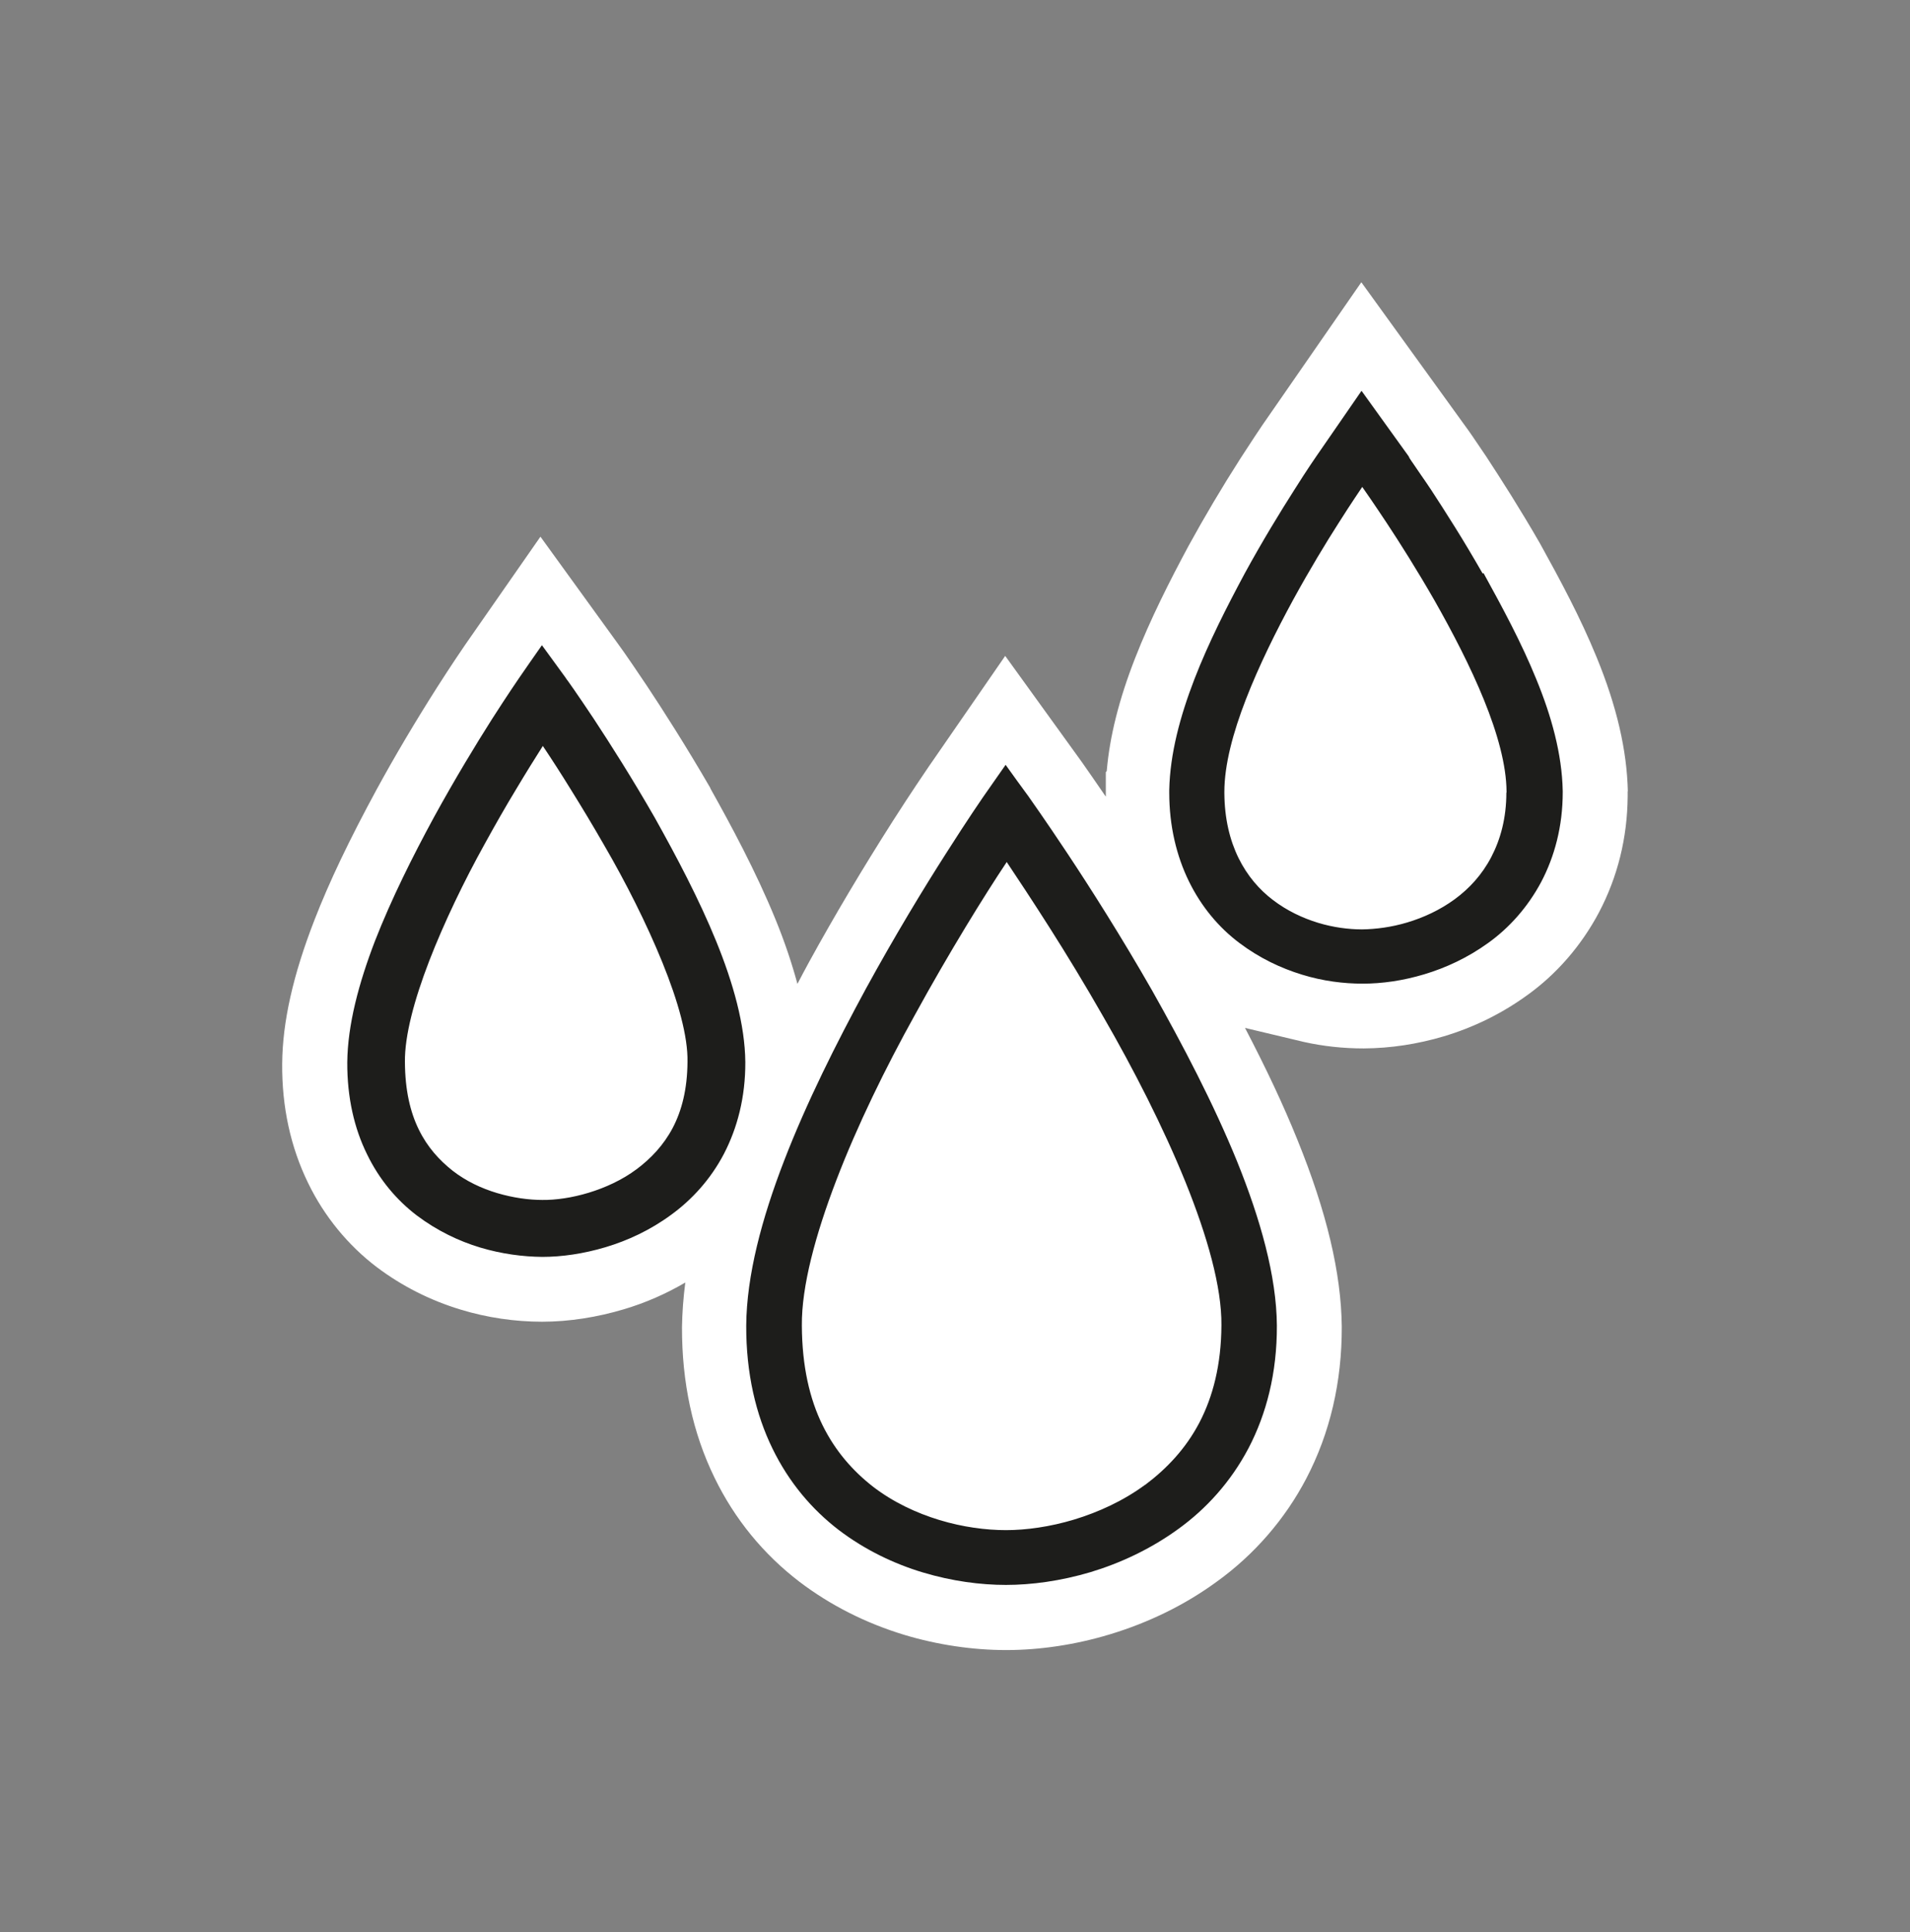
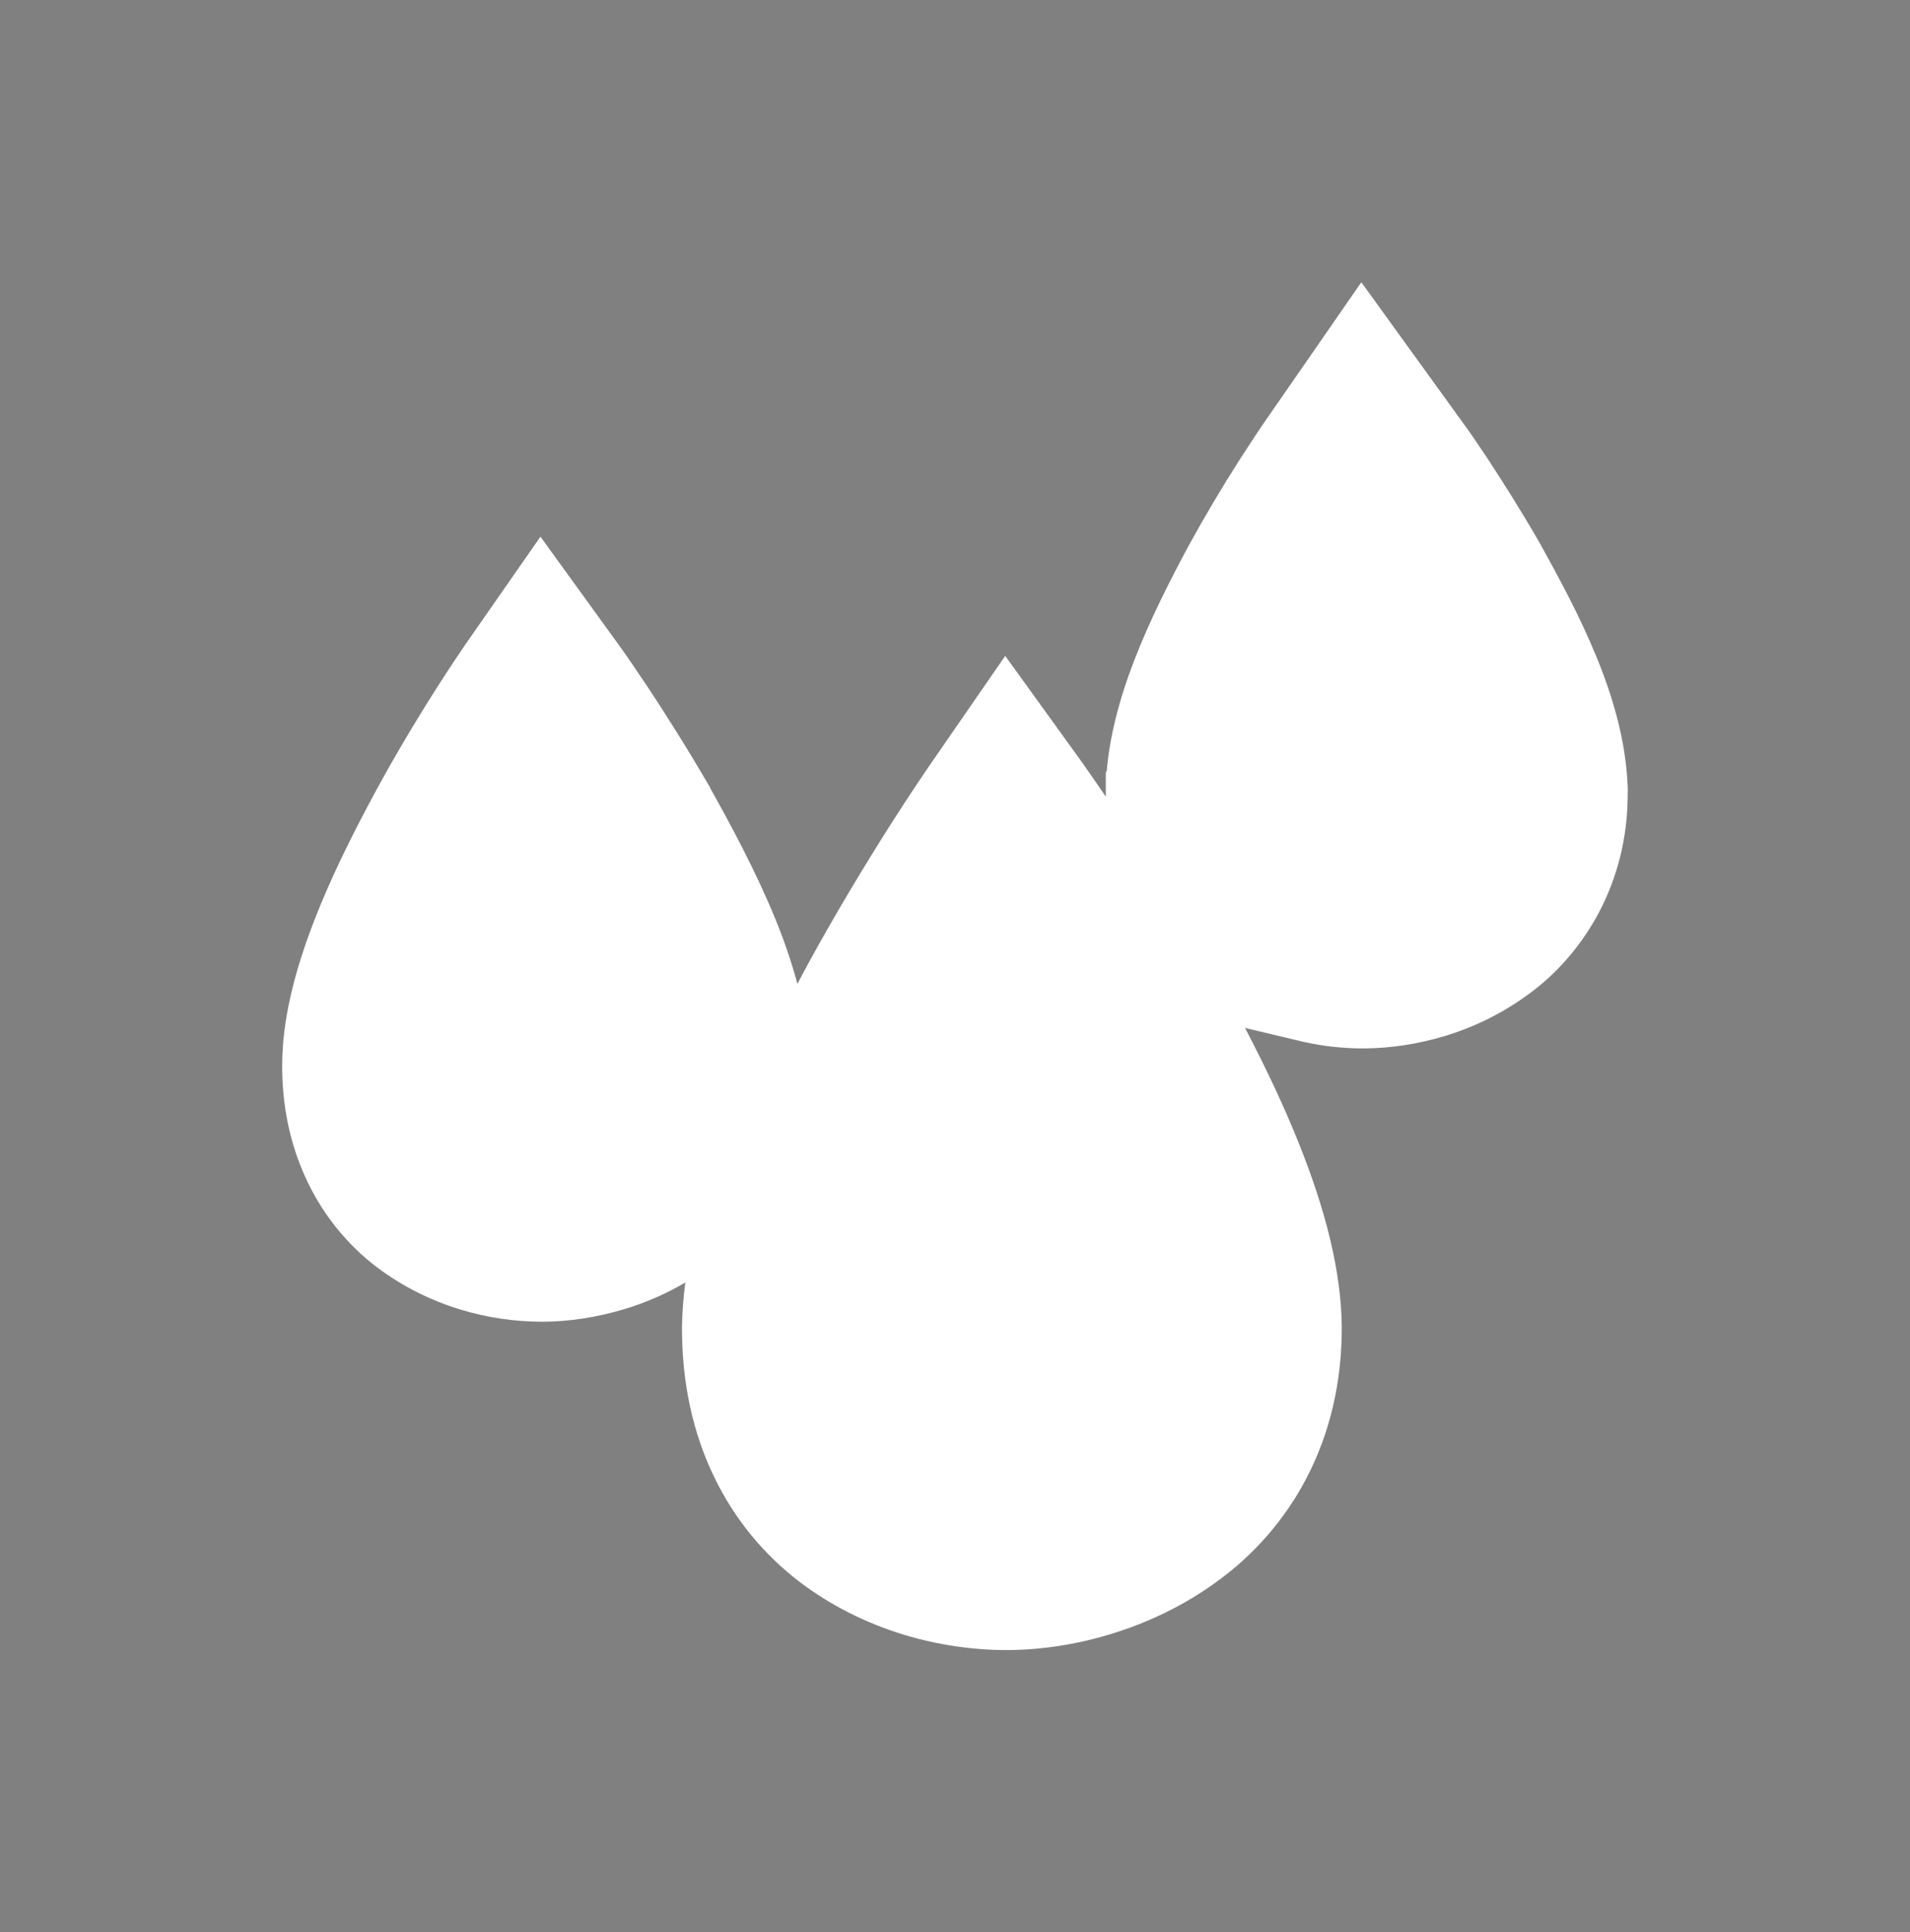
<svg xmlns="http://www.w3.org/2000/svg" width="88" height="89" viewBox="0 0 88 89" fill="none">
  <rect x="0" y="0" width="88" height="89" fill="#808080" stroke="none" />
  <g id="Capa_1">
    <path id="Vector" d="M75 36.454C74.958 34.566 74.494 32.545 73.567 30.284C72.809 28.429 71.874 26.698 70.963 25.05C70.508 24.255 70.053 23.51 69.632 22.831C69.21 22.16 68.823 21.555 68.469 21.017L68.014 20.346C67.879 20.139 67.752 19.965 67.643 19.808L62.721 13L58.263 19.435L58.171 19.567C58.019 19.791 57.648 20.346 57.151 21.116C56.291 22.458 55.499 23.799 54.766 25.133C53.898 26.748 53.005 28.504 52.297 30.317C51.555 32.214 51.126 33.928 50.991 35.51L50.949 35.568V36.404C50.949 36.496 50.949 36.578 50.949 36.636C50.949 36.653 50.949 36.678 50.949 36.694C50.434 35.941 50.022 35.353 49.836 35.088L46.313 30.21L42.892 35.162L42.816 35.27C42.622 35.56 41.99 36.479 41.122 37.837C39.74 40.007 38.451 42.169 37.288 44.289C37.094 44.637 36.917 44.984 36.74 45.316C36.487 44.38 36.159 43.394 35.729 42.343C34.819 40.115 33.647 37.953 32.729 36.313V36.297C31.616 34.375 30.529 32.678 29.813 31.601C29.493 31.121 28.793 30.085 28.456 29.63L24.9 24.719L21.428 29.704C21.268 29.936 20.779 30.657 20.138 31.659C19.127 33.249 18.192 34.823 17.357 36.355C16.076 38.715 15.166 40.628 14.484 42.384C13.506 44.902 13.017 47.055 13.001 48.985C12.984 50.98 13.388 52.836 14.197 54.492C14.939 56.024 16.043 57.366 17.366 58.368C18.512 59.229 19.81 59.892 21.234 60.322C22.431 60.687 23.72 60.877 24.976 60.877C26.215 60.877 27.521 60.67 28.734 60.306C29.745 60.008 30.698 59.585 31.574 59.072C31.482 59.784 31.431 60.471 31.422 61.126C31.414 63.66 31.911 65.996 32.923 68.066C33.85 69.971 35.173 71.586 36.841 72.861C38.274 73.946 39.9 74.766 41.678 75.304C43.195 75.76 44.813 76 46.364 76C47.915 76 49.566 75.751 51.126 75.279C52.937 74.733 54.606 73.913 56.056 72.853C57.775 71.619 59.207 69.971 60.185 68.099C61.28 66.004 61.828 63.652 61.82 61.101C61.794 58.65 61.129 55.825 59.772 52.488C59.131 50.898 58.339 49.217 57.362 47.345L60.075 47.991C60.969 48.19 61.887 48.289 62.831 48.289C64.078 48.281 65.317 48.09 66.514 47.734C67.904 47.32 69.194 46.682 70.34 45.854C71.713 44.877 72.859 43.552 73.668 42.028C74.528 40.396 74.975 38.599 74.992 36.694V36.62V36.438L75 36.454Z" fill="white" />
-     <path id="Vector_2" d="M47.4 36.7L46.862 35.964L46.332 35.227L45.811 35.972L45.29 36.717C45.29 36.717 44.609 37.701 43.593 39.298C42.575 40.887 41.231 43.096 39.878 45.57C38.533 48.053 37.163 50.775 36.129 53.456C35.095 56.129 34.398 58.752 34.381 61.052C34.373 63.261 34.827 65.156 35.591 66.72C36.356 68.292 37.423 69.533 38.642 70.468C39.861 71.395 41.206 72.032 42.533 72.429C43.861 72.826 45.172 73 46.349 73C47.526 73 48.87 72.818 50.24 72.412C51.61 71.999 53.006 71.353 54.283 70.427C55.569 69.5 56.704 68.259 57.527 66.695C58.343 65.131 58.838 63.253 58.83 61.052C58.813 58.776 58.074 56.162 56.998 53.497C55.914 50.833 54.485 48.111 53.081 45.62C51.661 43.138 50.249 40.92 49.19 39.323C48.131 37.726 47.425 36.742 47.416 36.725L47.4 36.7ZM52.754 68.391C51.753 69.128 50.61 69.649 49.492 69.988C48.375 70.327 47.265 70.476 46.349 70.476C45.425 70.476 44.357 70.336 43.29 70.013C42.222 69.69 41.147 69.186 40.222 68.474C39.298 67.754 38.483 66.836 37.894 65.636C37.306 64.436 36.953 62.938 36.944 61.052C36.928 59.256 37.566 56.881 38.533 54.358C39.499 51.834 40.81 49.161 42.139 46.77C42.945 45.297 43.752 43.915 44.483 42.707C45.215 41.499 45.87 40.473 46.383 39.704C46.904 40.482 47.593 41.524 48.366 42.74C49.139 43.957 49.988 45.347 50.837 46.836C52.224 49.236 53.594 51.917 54.611 54.424C55.628 56.939 56.292 59.289 56.275 61.035C56.267 62.864 55.88 64.337 55.258 65.528C54.628 66.728 53.754 67.647 52.762 68.391H52.754ZM26.077 31.239L25.523 30.478L24.968 29.717L24.43 30.486L23.892 31.264C23.892 31.264 23.396 31.984 22.665 33.126C21.934 34.276 20.967 35.864 19.992 37.643C19.017 39.439 18.034 41.4 17.278 43.336C16.53 45.281 16.017 47.2 16 48.93C15.992 50.56 16.328 51.983 16.908 53.158C17.479 54.341 18.286 55.285 19.211 55.988C20.135 56.683 21.135 57.163 22.127 57.461C23.119 57.758 24.102 57.883 24.985 57.891C25.876 57.891 26.876 57.75 27.901 57.444C28.926 57.138 29.96 56.658 30.918 55.955C31.876 55.26 32.742 54.316 33.356 53.141C33.969 51.958 34.347 50.543 34.339 48.913C34.322 47.2 33.784 45.281 32.994 43.344C32.204 41.408 31.171 39.456 30.162 37.652C29.137 35.864 28.12 34.267 27.363 33.117C26.598 31.967 26.094 31.256 26.077 31.247V31.239ZM29.33 53.853C28.666 54.349 27.884 54.705 27.119 54.937C26.355 55.169 25.598 55.276 24.985 55.268C24.363 55.268 23.64 55.169 22.909 54.953C22.186 54.738 21.463 54.399 20.85 53.919C20.236 53.431 19.69 52.835 19.295 52.024C18.9 51.222 18.664 50.212 18.656 48.922C18.639 47.713 19.085 46.05 19.774 44.263C20.463 42.484 21.387 40.573 22.329 38.876C22.825 37.974 23.312 37.122 23.774 36.361C24.228 35.6 24.657 34.913 25.01 34.358C25.388 34.921 25.834 35.608 26.313 36.386C26.792 37.155 27.313 38.016 27.834 38.926C28.826 40.63 29.792 42.542 30.515 44.321C31.238 46.1 31.7 47.738 31.675 48.913C31.666 50.163 31.414 51.147 30.994 51.95C30.574 52.744 29.994 53.357 29.321 53.861L29.33 53.853ZM68.31 26.415C67.873 25.654 67.445 24.934 67.041 24.289C66.638 23.643 66.26 23.056 65.94 22.567C65.781 22.328 65.629 22.104 65.495 21.914C65.36 21.724 65.251 21.55 65.15 21.409C65.1 21.343 65.066 21.285 65.024 21.227C64.991 21.177 64.957 21.128 64.932 21.086V21.078L64.915 21.045L64.898 21.012L63.814 19.506L62.73 18L61.696 19.498L60.662 20.995C60.662 20.995 60.234 21.608 59.62 22.584C58.998 23.56 58.174 24.901 57.351 26.407C56.535 27.929 55.687 29.584 55.031 31.28C54.376 32.977 53.905 34.714 53.871 36.394C53.871 36.444 53.871 36.468 53.871 36.485C53.871 36.502 53.871 36.502 53.871 36.51C53.871 38.049 54.208 39.431 54.779 40.597C55.35 41.764 56.166 42.732 57.107 43.435C58.032 44.131 59.015 44.594 59.99 44.892C60.956 45.19 61.914 45.306 62.78 45.306C63.663 45.306 64.629 45.173 65.621 44.875C66.613 44.577 67.621 44.114 68.571 43.427C69.529 42.74 70.386 41.789 71.008 40.622C71.622 39.456 72 38.065 72 36.493C72 36.493 72 36.46 72 36.427C71.966 34.723 71.479 32.977 70.781 31.28C70.092 29.584 69.193 27.929 68.352 26.398L68.31 26.415ZM69.403 36.51C69.403 37.676 69.134 38.661 68.705 39.48C68.277 40.3 67.68 40.937 67.025 41.417C66.335 41.921 65.587 42.261 64.848 42.484C64.108 42.707 63.385 42.798 62.755 42.807C62.133 42.807 61.427 42.716 60.721 42.501C60.015 42.285 59.292 41.946 58.645 41.45C58.023 40.978 57.468 40.341 57.065 39.522C56.662 38.703 56.418 37.71 56.41 36.526V36.477C56.41 35.236 56.804 33.755 57.401 32.215C57.998 30.676 58.788 29.079 59.586 27.615C60.343 26.233 61.091 25 61.679 24.082C62.259 23.163 62.679 22.559 62.763 22.427C62.839 22.534 63.268 23.147 63.881 24.073C64.495 25 65.285 26.25 66.083 27.64C66.915 29.104 67.747 30.701 68.369 32.232C68.991 33.763 69.403 35.236 69.411 36.452C69.411 36.452 69.411 36.477 69.411 36.502L69.403 36.51Z" fill="#1D1D1B" />
  </g>
</svg>